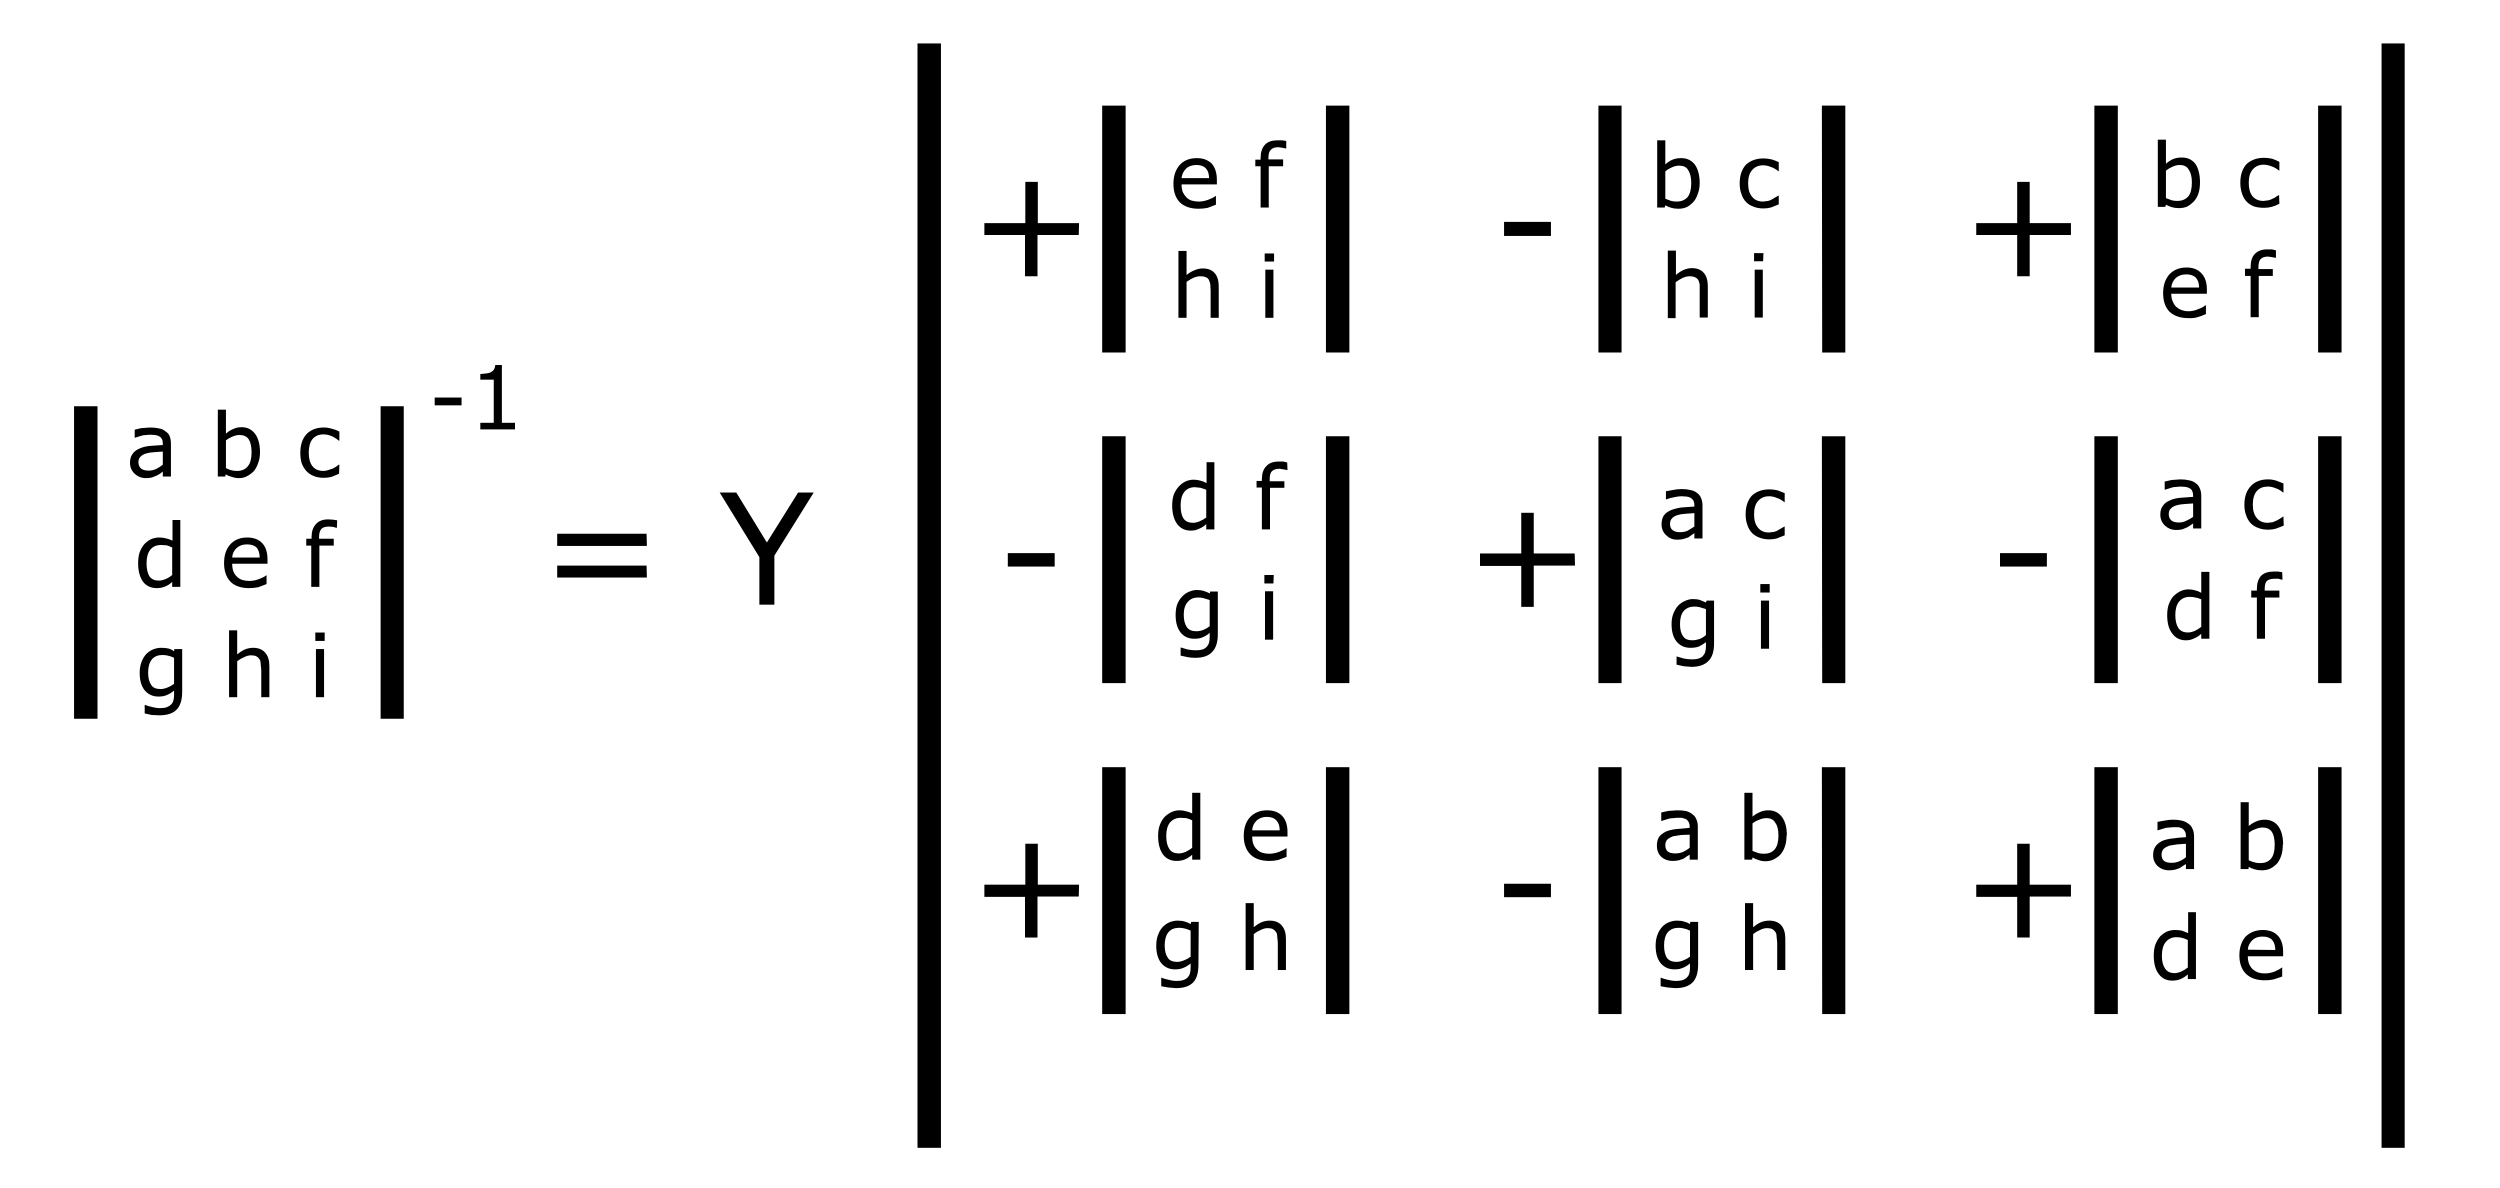
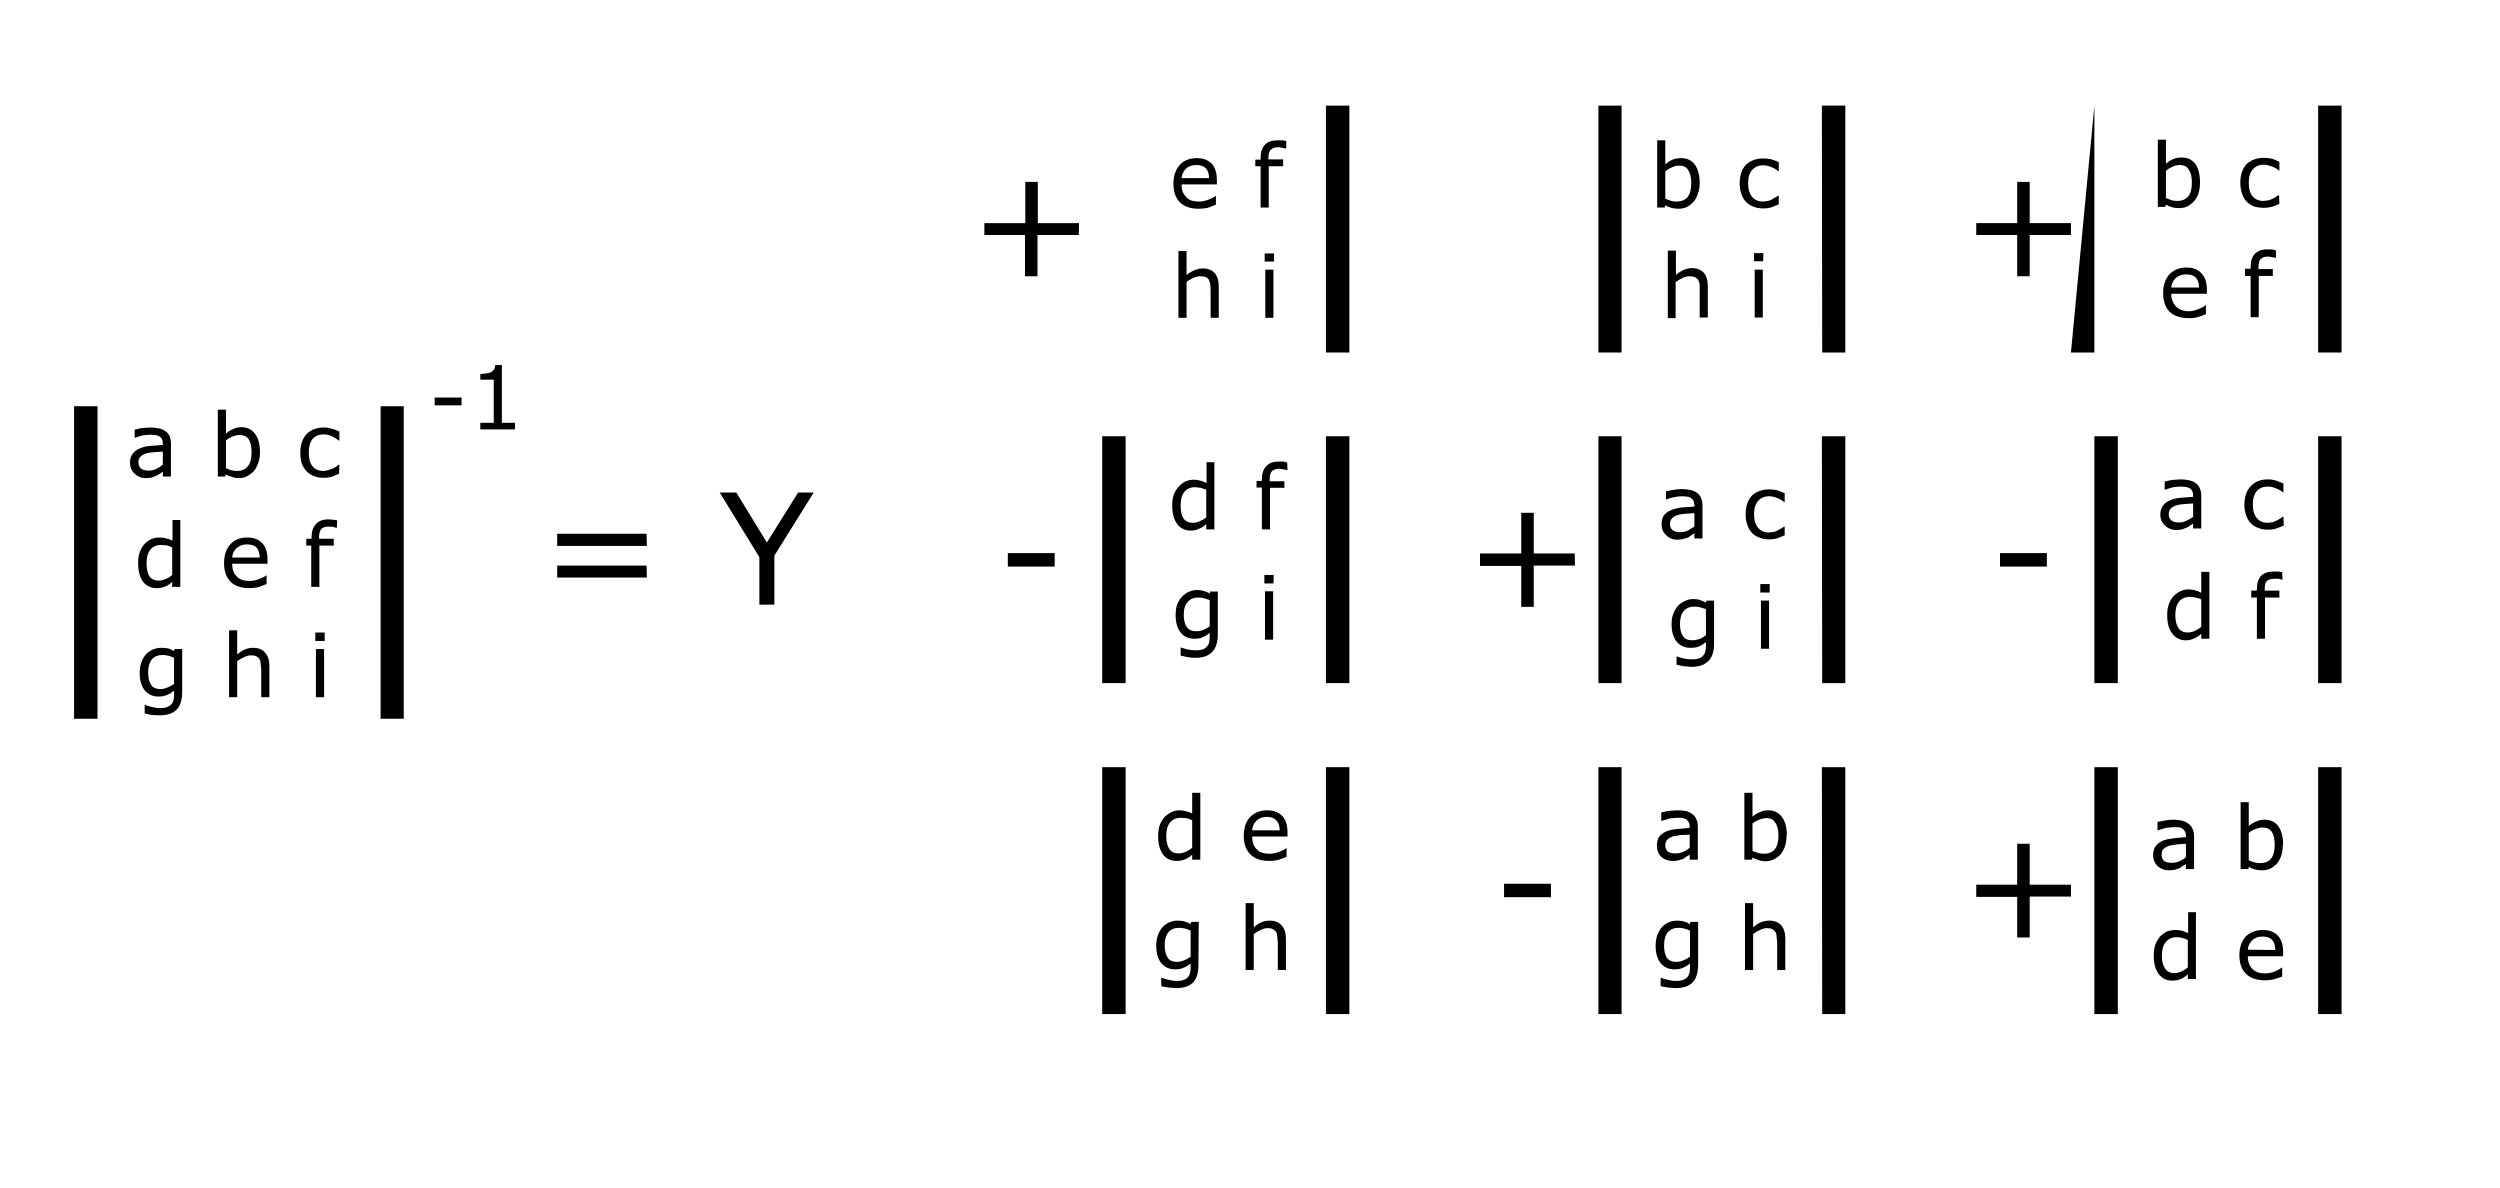
<svg xmlns="http://www.w3.org/2000/svg" viewBox="0 0 80 38">
-   <path d="M29.36 1.39h.75v35.34h-.75zm46.85 0h.74v35.34h-.74zM35.27 3.38h.75v7.9h-.75z" />
  <path d="M38.94 5.9h-1.13q0 .14.04.25.05.1.12.17.07.07.17.1t.22.03q.15 0 .31-.06t.23-.12h.01v.28l-.26.1q-.14.03-.3.03-.37 0-.59-.2-.21-.21-.21-.6 0-.37.2-.6.2-.22.55-.22.3 0 .48.18.16.19.16.52zm-.25-.2q0-.2-.1-.31-.1-.11-.3-.11-.22 0-.34.12-.12.12-.14.3zm2.47-.95h-.02l-.1-.02-.13-.02q-.17 0-.24.08-.08.07-.08.26v.05h.47v.22h-.46v1.32h-.26V5.32h-.17v-.21h.17v-.06q0-.27.14-.42.13-.14.4-.14h.15l.13.02zM39 10.17h-.26V9.3l-.01-.2q-.02-.1-.05-.15-.03-.06-.1-.08-.06-.03-.17-.03-.1 0-.22.05-.11.05-.22.13v1.15h-.26V8.03h.26v.77q.12-.1.25-.15.13-.06.27-.06.25 0 .38.15t.13.43zm1.77-1.8h-.3v-.26h.3zm-.02 1.8h-.26V8.63h.26z" aria-label="e f h i" />
  <path d="M42.43 3.38h.75v7.9h-.75z" />
  <path d="M34.52 7.52H33.2v1.32h-.4V7.52H31.5v-.38h1.31V5.82h.4v1.32h1.32z" aria-label="+" />
  <path d="M51.15 3.38h.74v7.9h-.74z" />
  <path d="M38.86 16.94h-.26v-.17q-.1.1-.23.15-.12.06-.26.06-.28 0-.44-.21-.16-.22-.16-.6 0-.19.05-.34.06-.15.16-.26.09-.1.21-.16.13-.06.26-.06.12 0 .22.03.1.02.2.08v-.67h.25zm-.26-.38v-.89l-.18-.06-.18-.02q-.22 0-.34.15-.12.15-.12.43t.09.42q.1.14.3.14.11 0 .22-.05.12-.05.21-.12zm2.6-1.52h-.02l-.11-.02-.12-.02q-.17 0-.25.08-.07.07-.07.26v.06h.47v.21h-.46v1.33h-.26V15.6h-.17v-.21h.17v-.05q0-.28.14-.42.13-.15.39-.15h.16l.12.03zm-2.23 5.25q0 .39-.18.57-.17.19-.54.19-.13 0-.24-.02l-.23-.05v-.26h.01l.2.06q.14.03.28.03.13 0 .22-.03.08-.03.13-.09.05-.05.07-.13.02-.07.02-.17v-.14q-.11.1-.22.14-.1.05-.27.05-.28 0-.44-.2-.16-.2-.16-.56 0-.2.05-.34.06-.15.16-.25.09-.1.21-.15.13-.06.26-.06t.22.03.2.08v-.06h.25zm-.26-.25v-.84l-.2-.06q-.08-.02-.17-.02-.21 0-.33.14-.13.14-.13.41 0 .26.1.4.09.13.3.13.11 0 .22-.04.12-.05.21-.12zm2.04-1.37h-.29v-.27h.3zm-.01 1.8h-.26v-1.55h.26z" aria-label="d f g i" />
  <path d="M58.3 3.38h.75v7.9h-.74Z" />
-   <path d="M49.63 7.55h-1.5V7.1h1.5z" aria-label="-" />
-   <path d="M67.02 3.38h.75v7.9h-.75z" />
+   <path d="M67.02 3.38v7.9h-.75z" />
  <path d="M38.41 27.51h-.26v-.16q-.11.1-.23.15-.12.05-.27.05-.27 0-.43-.2-.16-.22-.16-.6 0-.2.05-.34.06-.16.15-.26.1-.1.22-.16.13-.06.26-.06.12 0 .21.03.1.02.2.07v-.66h.26zm-.26-.38v-.88q-.1-.05-.19-.07l-.18-.01q-.21 0-.34.15-.12.15-.12.43 0 .27.1.42.09.14.3.14.1 0 .22-.05.11-.05.21-.13zm3.05-.36h-1.13q0 .14.04.25.04.1.12.17.07.07.17.1t.21.03q.16 0 .32-.06t.23-.12h.01v.28l-.27.1q-.13.03-.28.03-.39 0-.6-.2-.22-.22-.22-.6t.2-.6q.21-.22.55-.22.31 0 .48.18.17.18.17.52zm-.25-.2q0-.2-.1-.31-.1-.12-.31-.12t-.34.13q-.12.12-.13.3zm-2.6 4.3q0 .39-.17.57-.18.18-.55.18l-.24-.02-.23-.04v-.27h.02q.06.03.2.06.14.04.27.04.14 0 .22-.03.09-.03.14-.09.05-.05.07-.13.02-.07.02-.17v-.14q-.12.1-.23.14-.1.05-.27.05-.27 0-.44-.2-.16-.2-.16-.56 0-.2.06-.35.05-.14.15-.25.1-.1.22-.15.13-.05.25-.05.14 0 .23.03.09.02.19.08l.02-.07h.24zm-.25-.25v-.84q-.1-.05-.2-.07-.08-.02-.17-.02-.22 0-.34.14-.12.15-.12.42 0 .26.1.4.08.13.3.13.1 0 .22-.05.11-.04.2-.11zm3.05.42h-.26v-.88l-.02-.2q0-.09-.04-.14-.04-.06-.1-.09-.06-.03-.17-.03-.1 0-.22.06-.12.05-.22.13v1.15h-.26V28.9h.26v.77q.12-.1.25-.16.13-.05.26-.05.25 0 .38.15.14.15.14.43z" aria-label="d e g h" />
  <path d="M74.18 3.38h.75v7.9h-.75z" />
  <path d="M66.27 7.52h-1.32v1.32h-.4V7.52h-1.31v-.38h1.31V5.82h.4v1.32h1.32z" aria-label="+" />
  <path d="M35.27 13.96h.75v7.9h-.75z" />
  <path d="M54.39 5.86q0 .19-.06.34-.05.16-.14.26-.1.11-.22.17-.12.05-.26.05-.13 0-.23-.03t-.19-.08l-.02.07h-.24V4.49h.26v.77q.11-.1.23-.15.12-.05.28-.05.27 0 .43.2.16.22.16.6zm-.27 0q0-.27-.1-.42-.08-.14-.29-.14-.1 0-.22.05t-.22.13v.88l.19.07q.08.02.18.02.21 0 .34-.14.12-.15.12-.45zm2.8.68-.25.1q-.11.03-.24.03-.17 0-.3-.05-.15-.05-.25-.15-.1-.1-.15-.25-.06-.15-.06-.35 0-.38.2-.6.22-.2.56-.2.13 0 .26.03.13.04.23.09v.29h-.01q-.12-.1-.25-.14-.12-.05-.24-.05-.22 0-.35.15-.13.14-.13.43 0 .28.13.43.12.15.35.15l.16-.02q.08-.02.14-.06l.1-.06.09-.05h.01zm-2.27 3.62h-.26V9.1q-.02-.1-.05-.15-.04-.05-.1-.08-.07-.03-.17-.03t-.22.05q-.12.06-.23.14v1.15h-.25V8.02h.26v.78q.11-.1.24-.16.14-.06.27-.06.25 0 .38.15t.13.43zm1.77-1.8h-.29V8.1h.3zm-.01 1.8h-.26V8.63h.26z" aria-label="b c h i" />
  <path d="M42.43 13.96h.75v7.9h-.75z" />
  <path d="M33.75 18.13h-1.5v-.43h1.5z" aria-label="-" />
  <path d="M51.15 13.96h.74v7.9h-.74z" />
  <path d="M54.48 17.23h-.26v-.17l-.1.07-.1.07-.16.05q-.08.02-.2.02-.2 0-.34-.14-.15-.14-.15-.35 0-.17.07-.28.08-.11.22-.17.14-.06.34-.09l.42-.03v-.04q0-.09-.03-.15-.03-.05-.09-.09-.05-.03-.13-.04l-.16-.01q-.1 0-.23.03-.13.02-.26.07h-.01v-.26l.22-.04q.14-.03.28-.03.16 0 .28.03.12.02.21.09.09.06.13.16.05.1.05.25zm-.26-.38v-.43l-.28.02q-.16.01-.25.04-.11.03-.18.1-.07.07-.07.18 0 .14.08.2.08.07.24.07.14 0 .25-.05l.21-.13zm2.89.28-.25.1q-.11.03-.24.03-.17 0-.3-.05-.15-.05-.25-.15-.1-.1-.15-.25-.06-.15-.06-.35 0-.38.2-.6.22-.2.56-.2.13 0 .26.03l.23.09v.29h-.01q-.12-.1-.25-.14-.12-.05-.24-.05-.22 0-.35.15-.13.14-.13.43 0 .28.13.43.12.15.35.15l.16-.02q.08-.02.14-.06l.1-.06.09-.05h.01zm-2.26 3.45q0 .4-.18.57-.18.19-.55.19l-.24-.02-.23-.05v-.26h.02l.2.06q.14.03.28.03.13 0 .21-.03.1-.03.14-.09.05-.05.07-.13.02-.07.02-.16v-.14q-.12.09-.23.14-.1.04-.27.04-.27 0-.44-.2-.16-.2-.16-.56 0-.2.06-.34.06-.15.15-.25.1-.1.22-.15.13-.06.25-.06.14 0 .23.03l.19.08.02-.06h.24zm-.26-.25v-.84l-.2-.06q-.08-.02-.17-.02-.21 0-.34.14-.12.14-.12.42 0 .26.1.39.08.13.3.13.1 0 .22-.04.11-.04.2-.12zm2.04-1.37h-.3v-.27h.3zm-.02 1.8h-.26v-1.54h.26z" aria-label="a c g i" />
  <path d="M58.3 13.96h.75v7.9h-.74Z" />
  <path d="M50.4 18.1h-1.32v1.32h-.4v-1.31h-1.32v-.4h1.32v-1.3h.4v1.3h1.31z" aria-label="+" />
  <path d="M67.02 13.96h.75v7.9h-.75z" />
  <path d="M54.33 27.51h-.26v-.16l-.1.06-.1.07-.15.05q-.09.02-.2.02-.21 0-.36-.13-.14-.14-.14-.35 0-.18.07-.29.08-.1.22-.17.14-.06.34-.08l.42-.04v-.04q0-.08-.03-.14-.03-.06-.09-.1l-.13-.04h-.16l-.23.02-.26.08h-.01V26l.22-.05.28-.02q.16 0 .28.02.12.03.21.1.09.06.13.16.05.1.05.25zm-.26-.38v-.42l-.28.01-.25.04q-.11.04-.18.1-.07.07-.07.19 0 .13.08.2.08.06.24.06.14 0 .25-.05.11-.05.21-.13zm3.1-.4q0 .2-.05.35-.05.15-.14.26-.1.1-.22.16t-.26.06q-.13 0-.23-.04-.1-.03-.19-.08l-.01.07h-.25v-2.14h.26v.76q.11-.09.23-.14.12-.06.28-.06.27 0 .43.21.16.21.16.6zm-.26 0q0-.27-.1-.4-.08-.15-.28-.15-.12 0-.23.05-.12.04-.22.12v.88l.19.07q.08.02.18.02.22 0 .34-.14.12-.14.12-.44zm-2.57 4.13q0 .4-.18.58-.18.18-.55.18l-.24-.02-.23-.04v-.27h.02q.06.03.2.06.14.04.27.04.14 0 .22-.03.09-.03.14-.09.05-.05.07-.13.02-.07.02-.17v-.14q-.12.1-.23.14-.1.05-.27.05-.27 0-.44-.2-.16-.2-.16-.56 0-.2.06-.35.05-.14.15-.25.09-.1.22-.15.13-.05.25-.05.14 0 .23.03.09.02.19.08l.01-.07h.25zm-.26-.24v-.84q-.1-.05-.2-.07-.08-.02-.17-.02-.21 0-.34.14-.12.15-.12.42 0 .26.09.4.1.13.3.13.12 0 .23-.05.11-.04.2-.11zm3.05.42h-.26v-.88l-.02-.2q0-.09-.04-.14-.04-.06-.1-.09-.06-.03-.17-.03-.1 0-.22.06-.12.05-.22.13v1.15h-.26V28.9h.26v.77q.12-.1.25-.16.13-.05.27-.05.24 0 .38.15.13.15.13.43z" aria-label="a b g h" />
  <path d="M74.18 13.96h.75v7.9h-.75z" />
  <path d="M65.5 18.13H64v-.43h1.5z" aria-label="-" />
  <path d="M35.27 24.55h.75v7.9h-.75z" />
  <path d="M70.4 5.84q0 .2-.05.35-.05.15-.15.26-.1.1-.21.16-.12.05-.26.05-.13 0-.23-.03t-.19-.08l-.02.07h-.24V4.47h.26v.77q.1-.09.23-.15.12-.05.28-.05.27 0 .43.2.15.22.15.6zm-.26 0q0-.27-.1-.41-.08-.15-.29-.15-.11 0-.22.05-.12.05-.22.13v.88l.19.07q.08.02.18.02.21 0 .34-.14.12-.14.12-.45zm2.8.68q-.13.07-.25.1-.11.03-.24.03-.17 0-.31-.04-.14-.05-.24-.15-.1-.1-.15-.25-.06-.16-.06-.36 0-.38.2-.6.22-.2.56-.2.13 0 .26.03.12.04.23.1v.28h-.01q-.12-.1-.25-.14-.13-.05-.24-.05-.22 0-.35.15-.13.14-.13.43 0 .28.12.43.13.15.35.15l.16-.02q.08-.02.15-.06.06-.02.1-.06l.09-.05zM70.62 9.4h-1.14q0 .15.05.25.04.1.11.17.08.07.17.1.1.04.22.04.16 0 .32-.07.16-.06.22-.12h.02v.28q-.13.06-.27.1t-.29.03q-.38 0-.6-.2-.21-.21-.21-.6 0-.37.2-.6.21-.22.55-.22.31 0 .48.19.17.18.17.51zm-.25-.2q0-.2-.1-.31-.1-.11-.31-.11t-.34.12q-.12.12-.14.3zm2.46-.95h-.01l-.11-.02-.13-.02q-.16 0-.24.08-.07.07-.07.27v.05h.46v.22h-.45v1.32h-.26V8.83h-.18V8.6h.18v-.05q0-.28.13-.42.14-.15.4-.15h.15l.13.03z" aria-label="b c e f" />
  <path d="M42.43 24.55h.75v7.9h-.75z" />
-   <path d="M34.52 28.69H33.2V30h-.4V28.7H31.5v-.39h1.31V27h.4v1.31h1.32z" aria-label="+" />
  <path d="M51.15 24.55h.74v7.9h-.74z" />
  <path d="M70.44 16.91h-.26v-.16l-.1.07-.1.06-.15.06q-.09.02-.2.02-.2 0-.35-.14-.15-.14-.15-.35 0-.18.08-.28.07-.11.21-.17.14-.07.34-.09l.42-.03v-.04q0-.09-.03-.15t-.09-.09q-.05-.03-.13-.04l-.16-.01-.23.02-.26.08h-.01v-.26l.22-.05.28-.02q.16 0 .28.03.12.02.21.09.09.06.13.16.05.1.05.25zm-.26-.37v-.43l-.28.02q-.16.01-.25.04-.11.03-.18.1-.07.06-.07.18 0 .13.08.2t.24.07q.14 0 .25-.06.11-.05.21-.12zm2.9.28-.26.1q-.11.03-.24.03-.17 0-.3-.05-.15-.05-.25-.15-.1-.1-.15-.25-.06-.15-.06-.35 0-.38.21-.6.2-.21.55-.21.13 0 .26.04l.23.09v.29h-.01q-.12-.1-.25-.14-.12-.05-.24-.05-.22 0-.35.14-.13.15-.13.44 0 .28.13.43.12.15.35.15l.16-.02.14-.06.1-.06.09-.06h.01zm-2.38 3.62h-.26v-.16q-.1.1-.23.15-.12.06-.26.06-.28 0-.44-.22-.16-.2-.16-.59 0-.19.05-.34.06-.16.15-.26.1-.1.22-.16.13-.06.26-.06.12 0 .21.03.1.02.2.08v-.67h.26zm-.26-.38v-.88q-.1-.05-.19-.06-.08-.02-.18-.02-.21 0-.34.15-.12.15-.12.43 0 .27.1.42.1.14.3.14.1 0 .22-.05.11-.05.21-.13zm2.6-1.51h-.02l-.11-.03h-.12q-.17 0-.25.07-.07.07-.07.26v.05h.47v.22h-.46v1.32h-.26v-1.32h-.18v-.22h.18v-.05q0-.27.13-.42.14-.14.4-.14h.15l.13.02z" aria-label="a c d f" />
  <path d="M58.3 24.55h.75v7.9h-.74Z" />
  <path d="M49.63 28.71h-1.5v-.43h1.5z" aria-label="-" />
  <path d="M67.02 24.55h.75v7.9h-.75z" />
  <path d="M70.21 27.81h-.26v-.16l-.1.06-.1.07-.15.05q-.09.02-.2.02-.2 0-.35-.13-.15-.14-.15-.36 0-.17.08-.28.07-.1.21-.17.14-.06.34-.08.2-.03.42-.04v-.04q0-.09-.03-.14-.03-.06-.09-.1-.05-.03-.13-.04h-.16l-.23.02-.26.08h-.01v-.27l.22-.04q.14-.03.28-.03.16 0 .28.03.12.03.21.1.09.06.13.16.05.1.05.25zm-.26-.38V27l-.28.02-.25.04q-.11.04-.18.1-.07.07-.07.19 0 .13.08.2.08.06.24.06.14 0 .25-.05.12-.05.21-.13zm3.1-.4q0 .2-.05.35-.05.15-.14.26-.1.1-.22.16-.12.05-.26.05-.13 0-.23-.03t-.19-.08l-.01.07h-.25v-2.14h.26v.76q.11-.09.23-.14.13-.06.28-.06.27 0 .43.2.16.22.16.6zm-.26 0q0-.27-.09-.41-.1-.14-.3-.14-.1 0-.22.05-.12.04-.22.12v.88q.11.05.2.07.07.02.17.02.22 0 .34-.14.12-.14.12-.44zm-2.52 4.3h-.26v-.15q-.11.1-.23.15-.12.05-.27.05-.27 0-.43-.21-.16-.21-.16-.59 0-.2.05-.35.06-.15.15-.26.1-.1.22-.16.13-.05.26-.05.12 0 .22.02l.2.08v-.67h.25zm-.26-.37v-.88q-.1-.05-.19-.07-.08-.02-.18-.02-.21 0-.34.16-.12.15-.12.43 0 .27.1.41.1.15.3.15.1 0 .22-.05.11-.05.21-.13zm3.05-.36h-1.13q0 .14.04.24.04.1.12.18.07.06.17.1.1.03.21.03.16 0 .32-.06.16-.07.23-.13h.01v.29l-.27.09q-.13.03-.28.03-.39 0-.6-.2-.22-.21-.22-.6 0-.37.2-.6.22-.21.55-.21.31 0 .48.18.17.18.17.52zm-.25-.2q0-.2-.1-.32-.1-.11-.31-.11t-.33.12q-.13.13-.14.3z" aria-label="a b d e" />
  <path d="M74.18 24.55h.75v7.9h-.75z" />
  <path d="M66.27 28.69h-1.32V30h-.4V28.7h-1.31v-.39h1.31V27h.4v1.31h1.32z" aria-label="+" />
  <path d="M2.37 13h.75v10h-.75Z" />
  <path d="M5.47 15.25h-.26v-.16l-.09.07-.11.06-.15.06q-.09.02-.2.02-.2 0-.35-.14t-.15-.35q0-.18.08-.28.07-.11.21-.17.14-.07.34-.09l.42-.03v-.04q0-.1-.03-.15-.03-.06-.09-.09-.05-.03-.13-.04l-.16-.01-.23.02-.26.08v-.26l.21-.05.28-.02q.17 0 .29.03.12.02.2.09.1.06.14.16.04.1.04.25zm-.26-.38v-.42l-.28.02q-.16.01-.25.04-.11.03-.18.1-.07.06-.07.18 0 .13.08.2t.25.07q.13 0 .25-.06.1-.05.2-.13zm3.11-.4q0 .2-.06.35-.05.15-.14.26-.1.1-.22.16-.11.06-.25.06-.13 0-.23-.04-.1-.02-.2-.08l-.01.07h-.24v-2.14h.26v.77q.1-.1.23-.15.12-.06.27-.06.27 0 .43.21.16.21.16.6zm-.27.01q0-.28-.09-.42-.09-.14-.3-.14-.1 0-.22.05t-.21.12v.89q.1.05.18.07.08.02.18.02.22 0 .34-.15.12-.14.12-.44zm2.8.68-.24.1q-.12.03-.25.03-.17 0-.3-.05-.14-.05-.24-.15-.1-.1-.16-.25-.05-.15-.05-.35 0-.38.2-.6.21-.21.55-.21.13 0 .26.04.13.03.24.09v.29h-.02q-.12-.1-.24-.15-.13-.05-.25-.05-.22 0-.35.15-.12.15-.12.44 0 .28.12.43.12.15.35.15.08 0 .16-.03l.15-.05.1-.06.08-.06h.02zm-5.08 3.62h-.26v-.16q-.1.1-.23.15-.12.05-.26.05-.28 0-.44-.2-.16-.22-.16-.6 0-.2.05-.35.06-.15.15-.26.1-.1.22-.16.13-.05.26-.05.12 0 .22.03.09.02.2.07v-.66h.25Zm-.26-.38v-.88q-.1-.05-.18-.07l-.18-.01q-.22 0-.34.15-.12.15-.12.43 0 .27.09.42.1.14.3.14.1 0 .22-.05t.21-.13zm3.05-.36H7.43q0 .14.04.25.04.1.12.17.07.07.17.1t.22.03q.15 0 .31-.06t.23-.12h.01v.28l-.26.1q-.14.03-.3.03-.38 0-.59-.2-.21-.22-.21-.6t.2-.6q.2-.22.54-.22.31 0 .48.18.17.18.17.52zm-.25-.2q0-.2-.1-.32-.1-.1-.31-.1-.2 0-.33.12t-.14.3zm2.47-.95h-.02l-.1-.03-.13-.01q-.17 0-.24.07-.08.08-.08.27v.05h.47v.22h-.46v1.32h-.26v-1.32H9.8v-.22h.17v-.05q0-.27.14-.42.13-.15.4-.15l.15.01.13.02zm-4.95 5.24q0 .4-.18.58-.18.18-.55.18l-.24-.01-.23-.05v-.27h.02q.06.03.2.06.14.04.27.04.14 0 .22-.03t.14-.09q.05-.05.07-.13.02-.07.02-.17v-.14q-.12.1-.23.14-.1.05-.27.05-.27 0-.44-.2-.16-.2-.16-.56 0-.2.06-.35.05-.14.15-.25.1-.1.22-.15.13-.05.25-.05.14 0 .23.02t.19.09l.01-.07h.25zm-.26-.24v-.84q-.1-.05-.2-.07-.08-.02-.17-.02-.22 0-.34.14-.12.15-.12.42 0 .26.1.4.08.13.3.13.1 0 .22-.05.11-.04.2-.11zm3.05.42h-.26v-.88l-.02-.2q0-.09-.04-.14-.04-.06-.1-.09-.06-.03-.17-.03-.1 0-.22.06-.12.05-.22.13v1.15h-.26v-2.14h.26v.77q.12-.1.25-.16.13-.05.26-.05.25 0 .38.15.14.15.14.43zm1.77-1.8h-.3v-.27h.3zm-.02 1.8h-.26v-1.54h.26z" aria-label="a b c d e f g h i" />
  <path d="M12.18 13h.74v10h-.74z" />
  <path d="M14.77 12.97h-.86v-.25h.86zm1.71.77h-1.11v-.21h.43v-1.38h-.43v-.18l.19-.02q.1-.01.15-.04.06-.03.1-.09.03-.05.04-.14h.21v1.85h.42z" aria-label="-1" />
  <path d="M20.7 17.47h-2.87v-.39h2.86zm0 1.01h-2.87v-.38h2.86zm5.34-2.72-1.26 2.02v1.57h-.48v-1.52l-1.27-2.07h.53l.98 1.6 1-1.6z" aria-label="= Y" />
</svg>